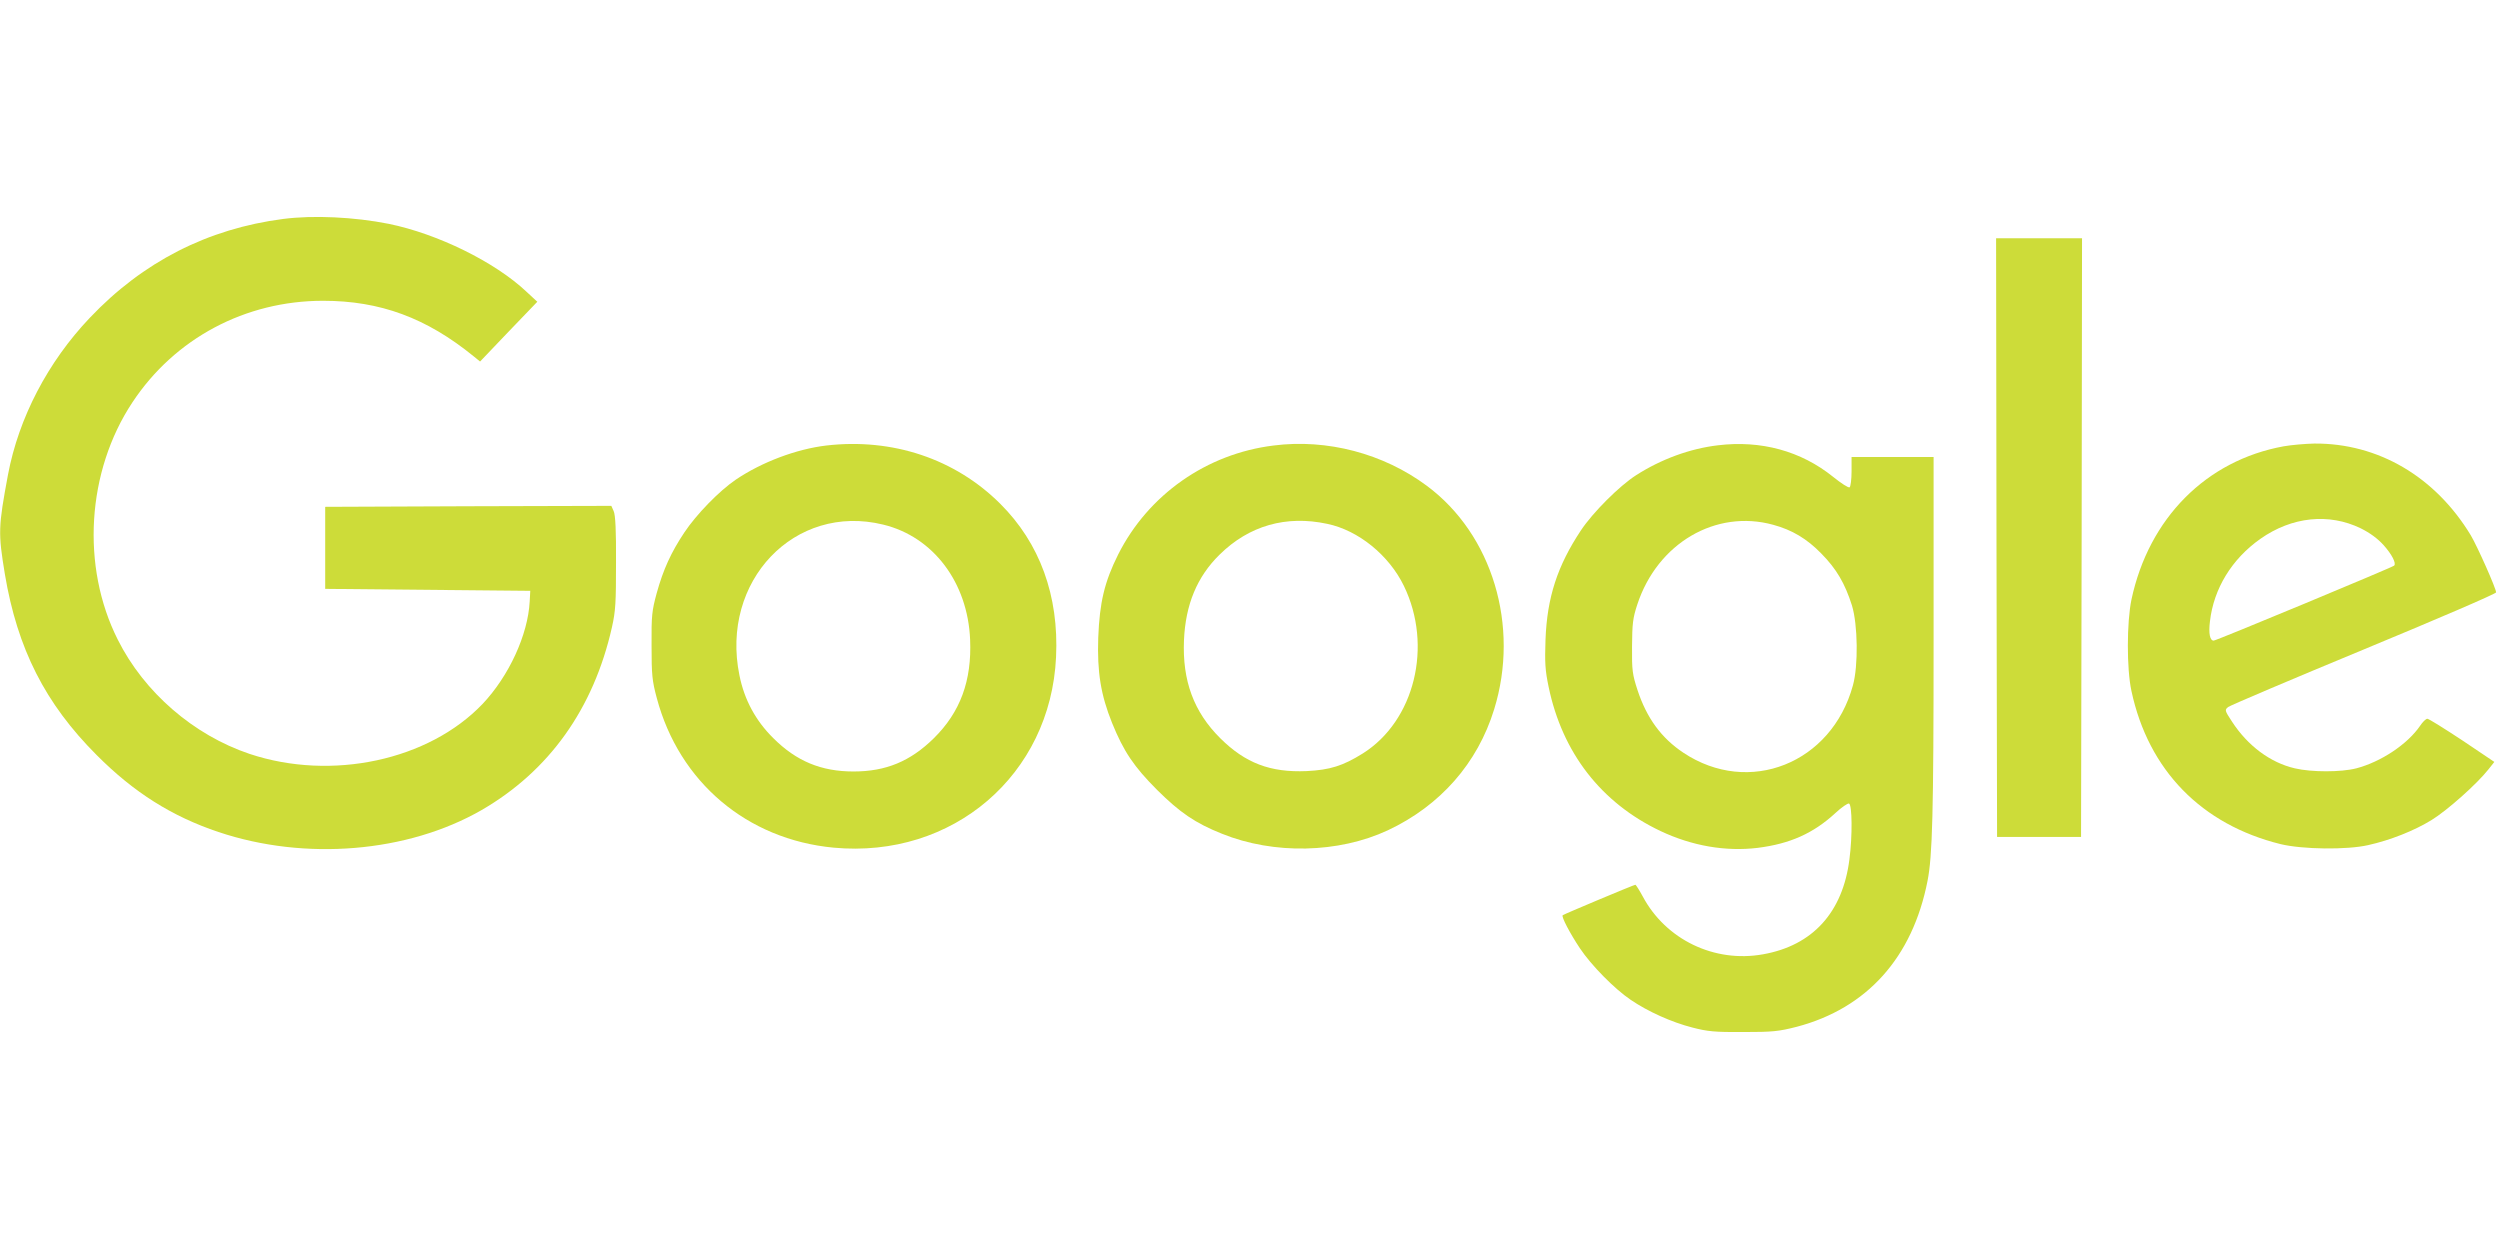
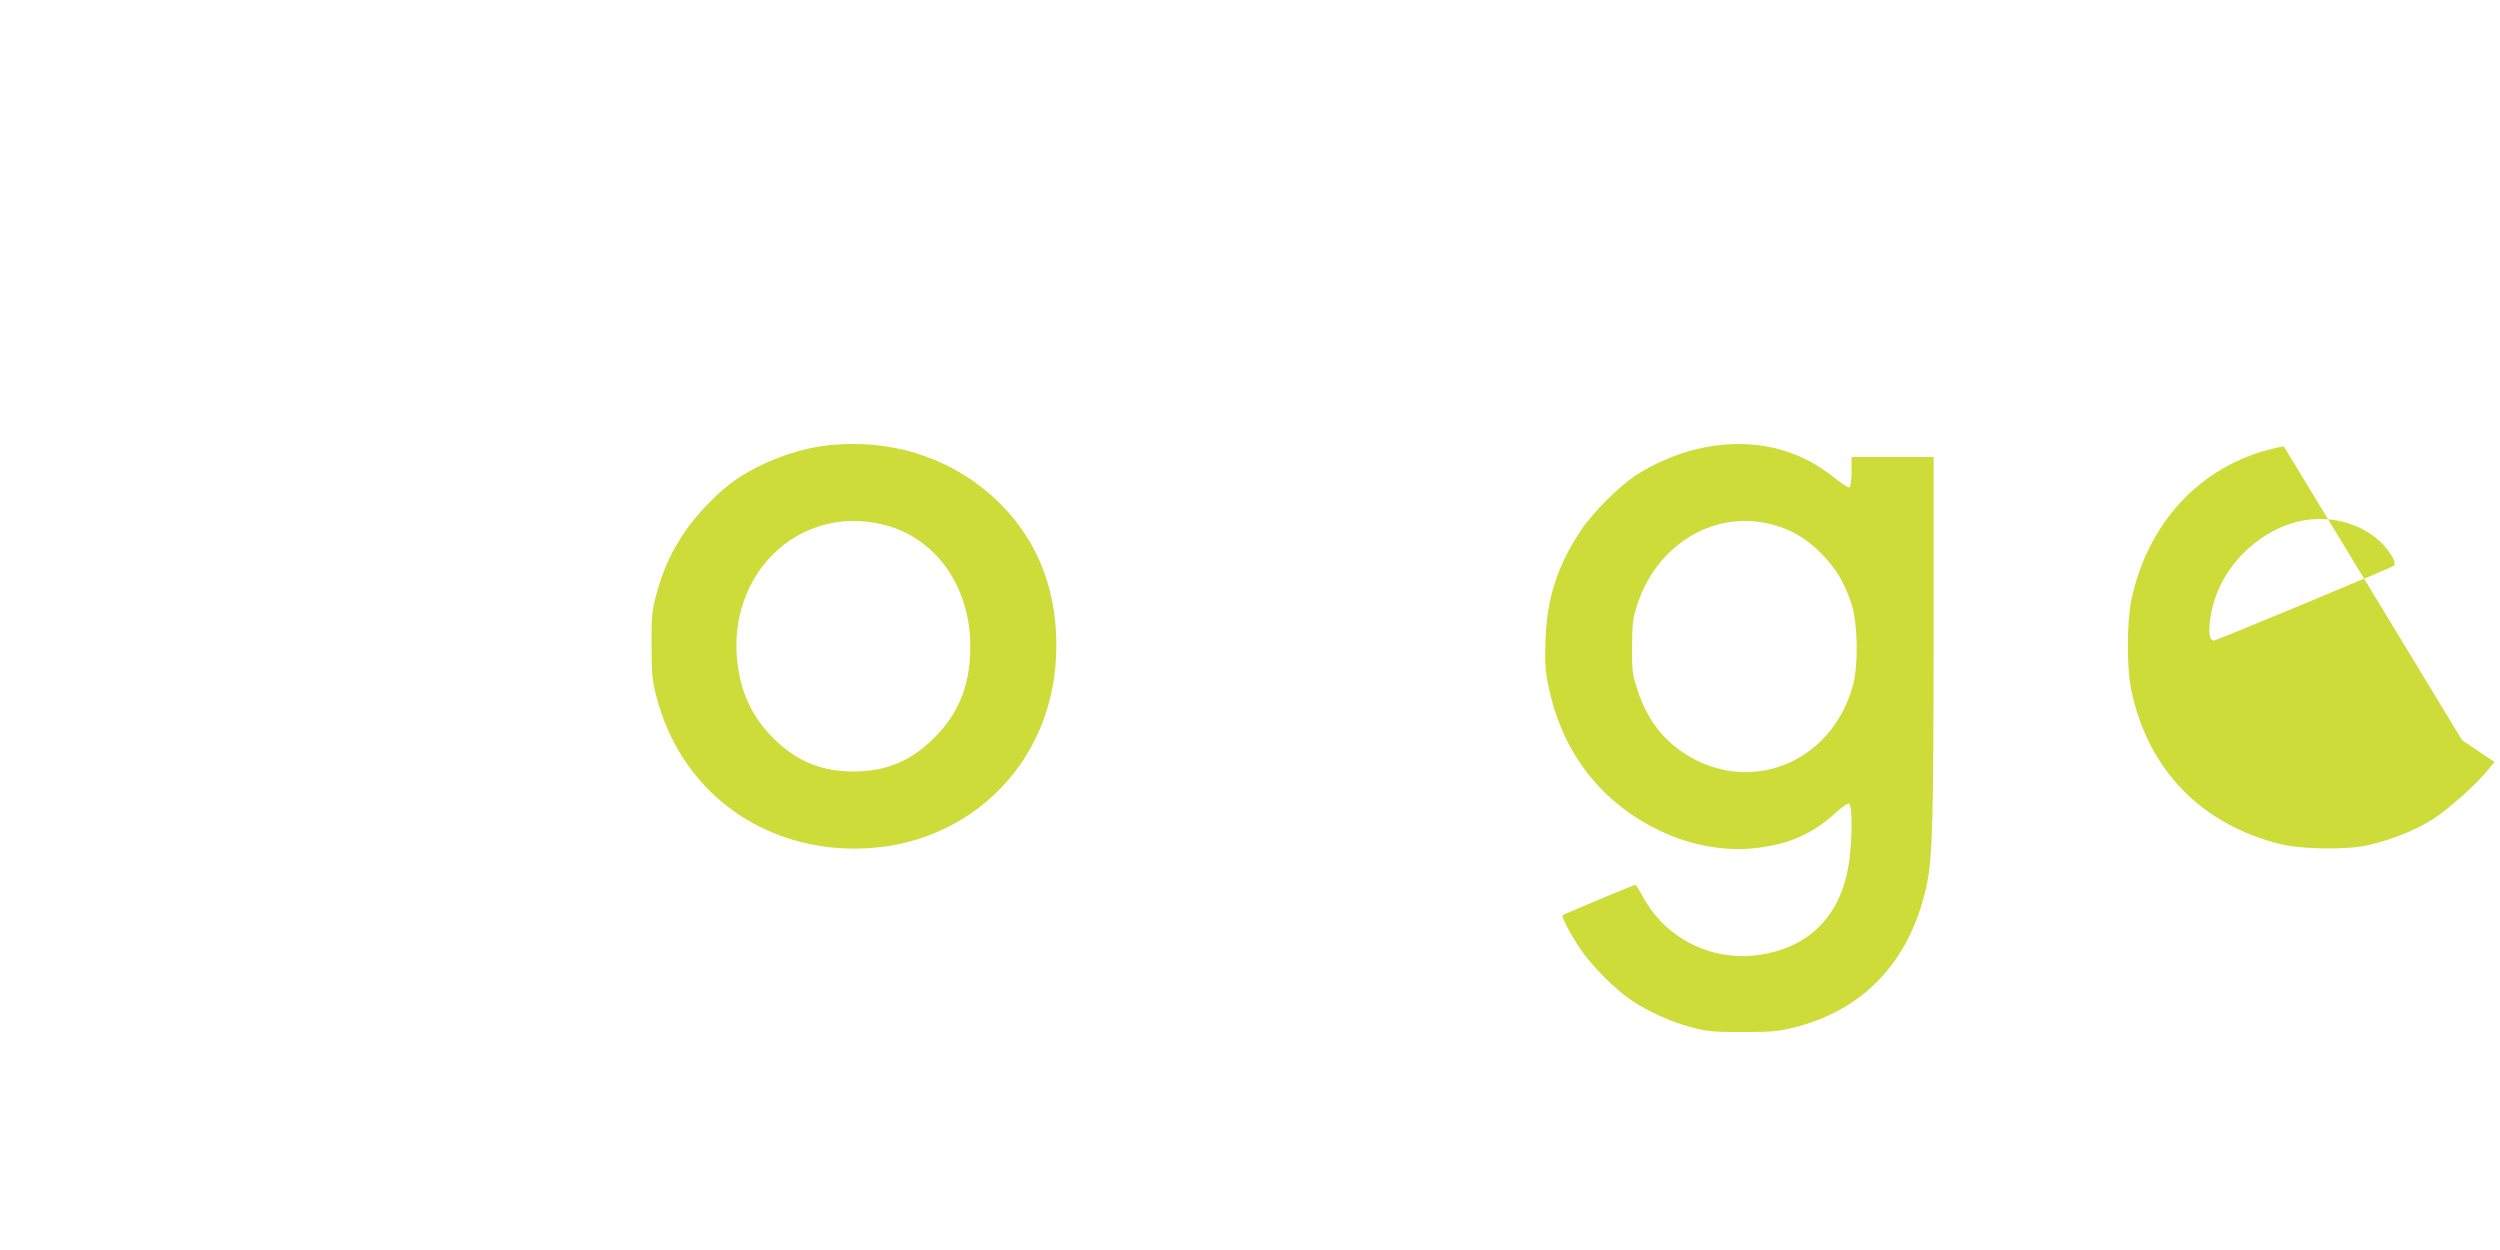
<svg xmlns="http://www.w3.org/2000/svg" version="1.0" width="1280pt" height="640pt" viewBox="0 0 1280 640" preserveAspectRatio="xMidYMid meet">
  <g transform="translate(0,640) scale(0.1,-0.1)" fill="#cddc39" stroke="none">
-     <path d="M1450 5279 c-386 -50 -718 -219 -990 -506 -215 -226 -364 -512 -419 -803 -50 -269 -51 -297 -16 -510 64 -381 206 -662 470 -926 190 -191 385 -314 624 -394 444 -149 968 -105 1346 112 346 200 574 519 668 936 19 84 21 127 21 332 1 161 -3 244 -12 263 l-12 27 -732 -2 -733 -3 0 -210 0 -210 525 -5 525 -5 -3 -55 c-9 -170 -106 -381 -241 -524 -276 -289 -772 -396 -1193 -256 -286 96 -540 315 -675 585 -189 375 -159 862 75 1215 217 328 578 520 976 520 292 0 529 -87 772 -285 l32 -26 146 153 147 153 -55 51 c-162 153 -456 297 -706 348 -176 35 -385 45 -540 25z" />
-     <path d="M10222 3648 l3 -1533 215 0 215 0 3 1533 2 1532 -220 0 -220 0 2 -1532z" />
    <path d="M4231 4119 c-153 -18 -331 -85 -464 -175 -85 -58 -201 -177 -263 -270 -68 -102 -108 -189 -142 -312 -24 -89 -27 -112 -26 -267 0 -151 3 -181 27 -270 115 -430 462 -723 905 -765 610 -57 1111 372 1139 976 15 314 -83 583 -286 785 -231 230 -551 337 -890 298z m291 -405 c256 -62 433 -296 445 -589 9 -210 -50 -371 -186 -505 -120 -118 -245 -170 -411 -170 -166 0 -293 53 -411 171 -90 89 -148 196 -173 321 -99 483 283 883 736 772z" />
-     <path d="M6521 4119 c-343 -42 -642 -252 -796 -558 -70 -140 -95 -245 -102 -426 -6 -176 13 -293 71 -437 59 -145 111 -223 231 -343 116 -115 194 -169 332 -224 265 -107 596 -100 849 18 268 126 459 343 544 619 132 427 -9 896 -345 1145 -222 165 -510 241 -784 206z m274 -401 c160 -33 317 -161 393 -318 149 -307 55 -691 -211 -858 -101 -63 -167 -84 -287 -90 -186 -8 -314 41 -442 168 -136 135 -195 295 -186 503 8 182 67 324 182 437 151 149 341 203 551 158z" />
    <path d="M8795 4120 c-143 -17 -290 -71 -418 -153 -86 -55 -222 -191 -283 -283 -120 -181 -173 -343 -181 -559 -4 -118 -2 -156 16 -242 70 -337 269 -594 573 -738 161 -76 333 -106 498 -86 165 21 284 74 397 178 31 29 63 51 70 49 16 -7 18 -165 2 -286 -34 -271 -188 -441 -442 -486 -249 -45 -498 75 -616 296 -18 33 -35 60 -38 60 -7 0 -367 -151 -372 -156 -8 -7 38 -94 88 -169 58 -87 177 -208 260 -264 88 -60 210 -115 316 -142 77 -20 114 -24 260 -23 152 0 181 3 275 27 359 95 592 354 669 747 25 128 31 341 31 1233 l0 937 -210 0 -210 0 0 -74 c0 -41 -5 -78 -10 -81 -6 -4 -44 21 -85 54 -164 132 -369 188 -590 161z m284 -407 c96 -26 172 -71 246 -147 78 -79 121 -153 157 -266 30 -98 33 -308 5 -409 -109 -400 -533 -568 -868 -345 -113 75 -188 178 -235 321 -26 80 -29 100 -28 223 1 118 4 145 27 215 103 314 402 489 696 408z" />
-     <path d="M11693 4115 c-397 -72 -691 -368 -780 -785 -24 -116 -25 -353 0 -468 87 -406 359 -684 764 -784 112 -27 339 -30 448 -5 113 25 236 74 324 128 80 49 233 185 292 260 l30 38 -165 111 c-91 60 -171 110 -178 110 -7 0 -24 -16 -37 -36 -65 -95 -201 -185 -327 -218 -78 -20 -229 -20 -314 0 -126 29 -242 116 -322 239 -38 58 -38 60 -20 75 10 8 323 141 695 295 372 154 677 285 677 292 0 20 -96 236 -130 293 -182 300 -474 471 -800 469 -47 -1 -117 -7 -157 -14z m394 -420 c48 -24 86 -52 117 -86 42 -47 66 -93 54 -105 -9 -9 -911 -384 -924 -384 -19 0 -27 36 -19 99 19 167 112 319 258 422 162 114 351 133 514 54z" />
+     <path d="M11693 4115 c-397 -72 -691 -368 -780 -785 -24 -116 -25 -353 0 -468 87 -406 359 -684 764 -784 112 -27 339 -30 448 -5 113 25 236 74 324 128 80 49 233 185 292 260 l30 38 -165 111 z m394 -420 c48 -24 86 -52 117 -86 42 -47 66 -93 54 -105 -9 -9 -911 -384 -924 -384 -19 0 -27 36 -19 99 19 167 112 319 258 422 162 114 351 133 514 54z" />
  </g>
</svg>